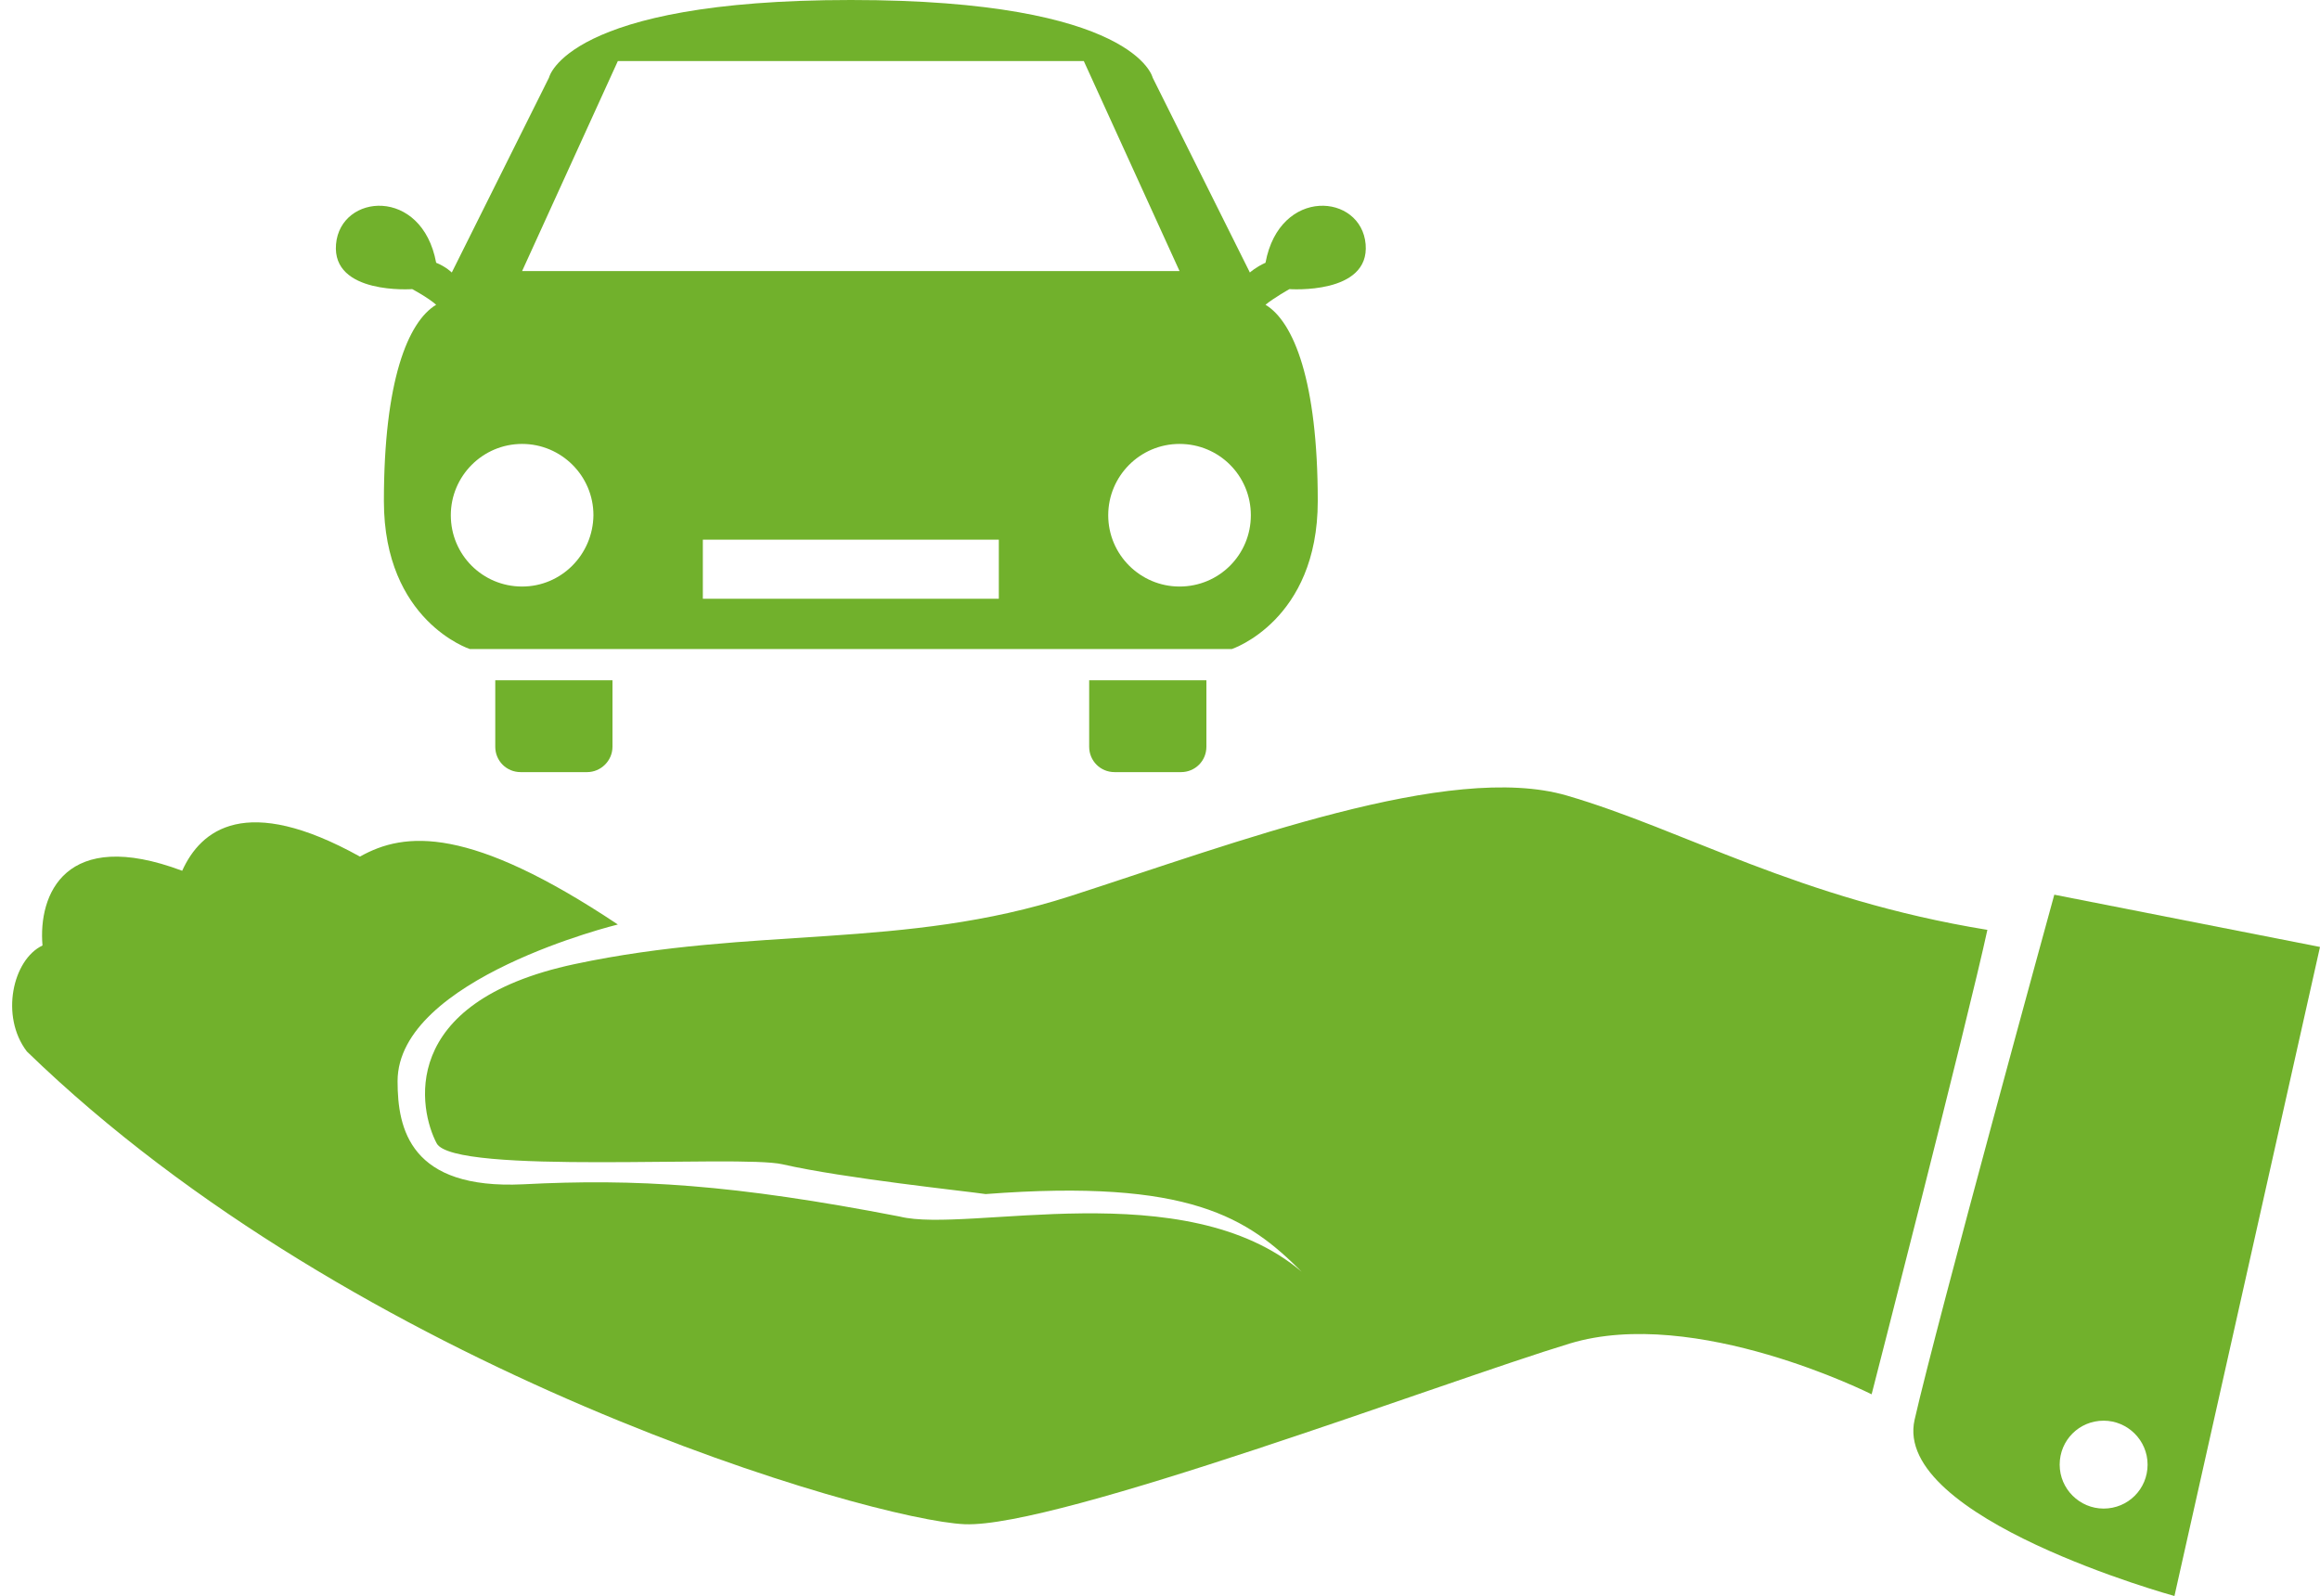
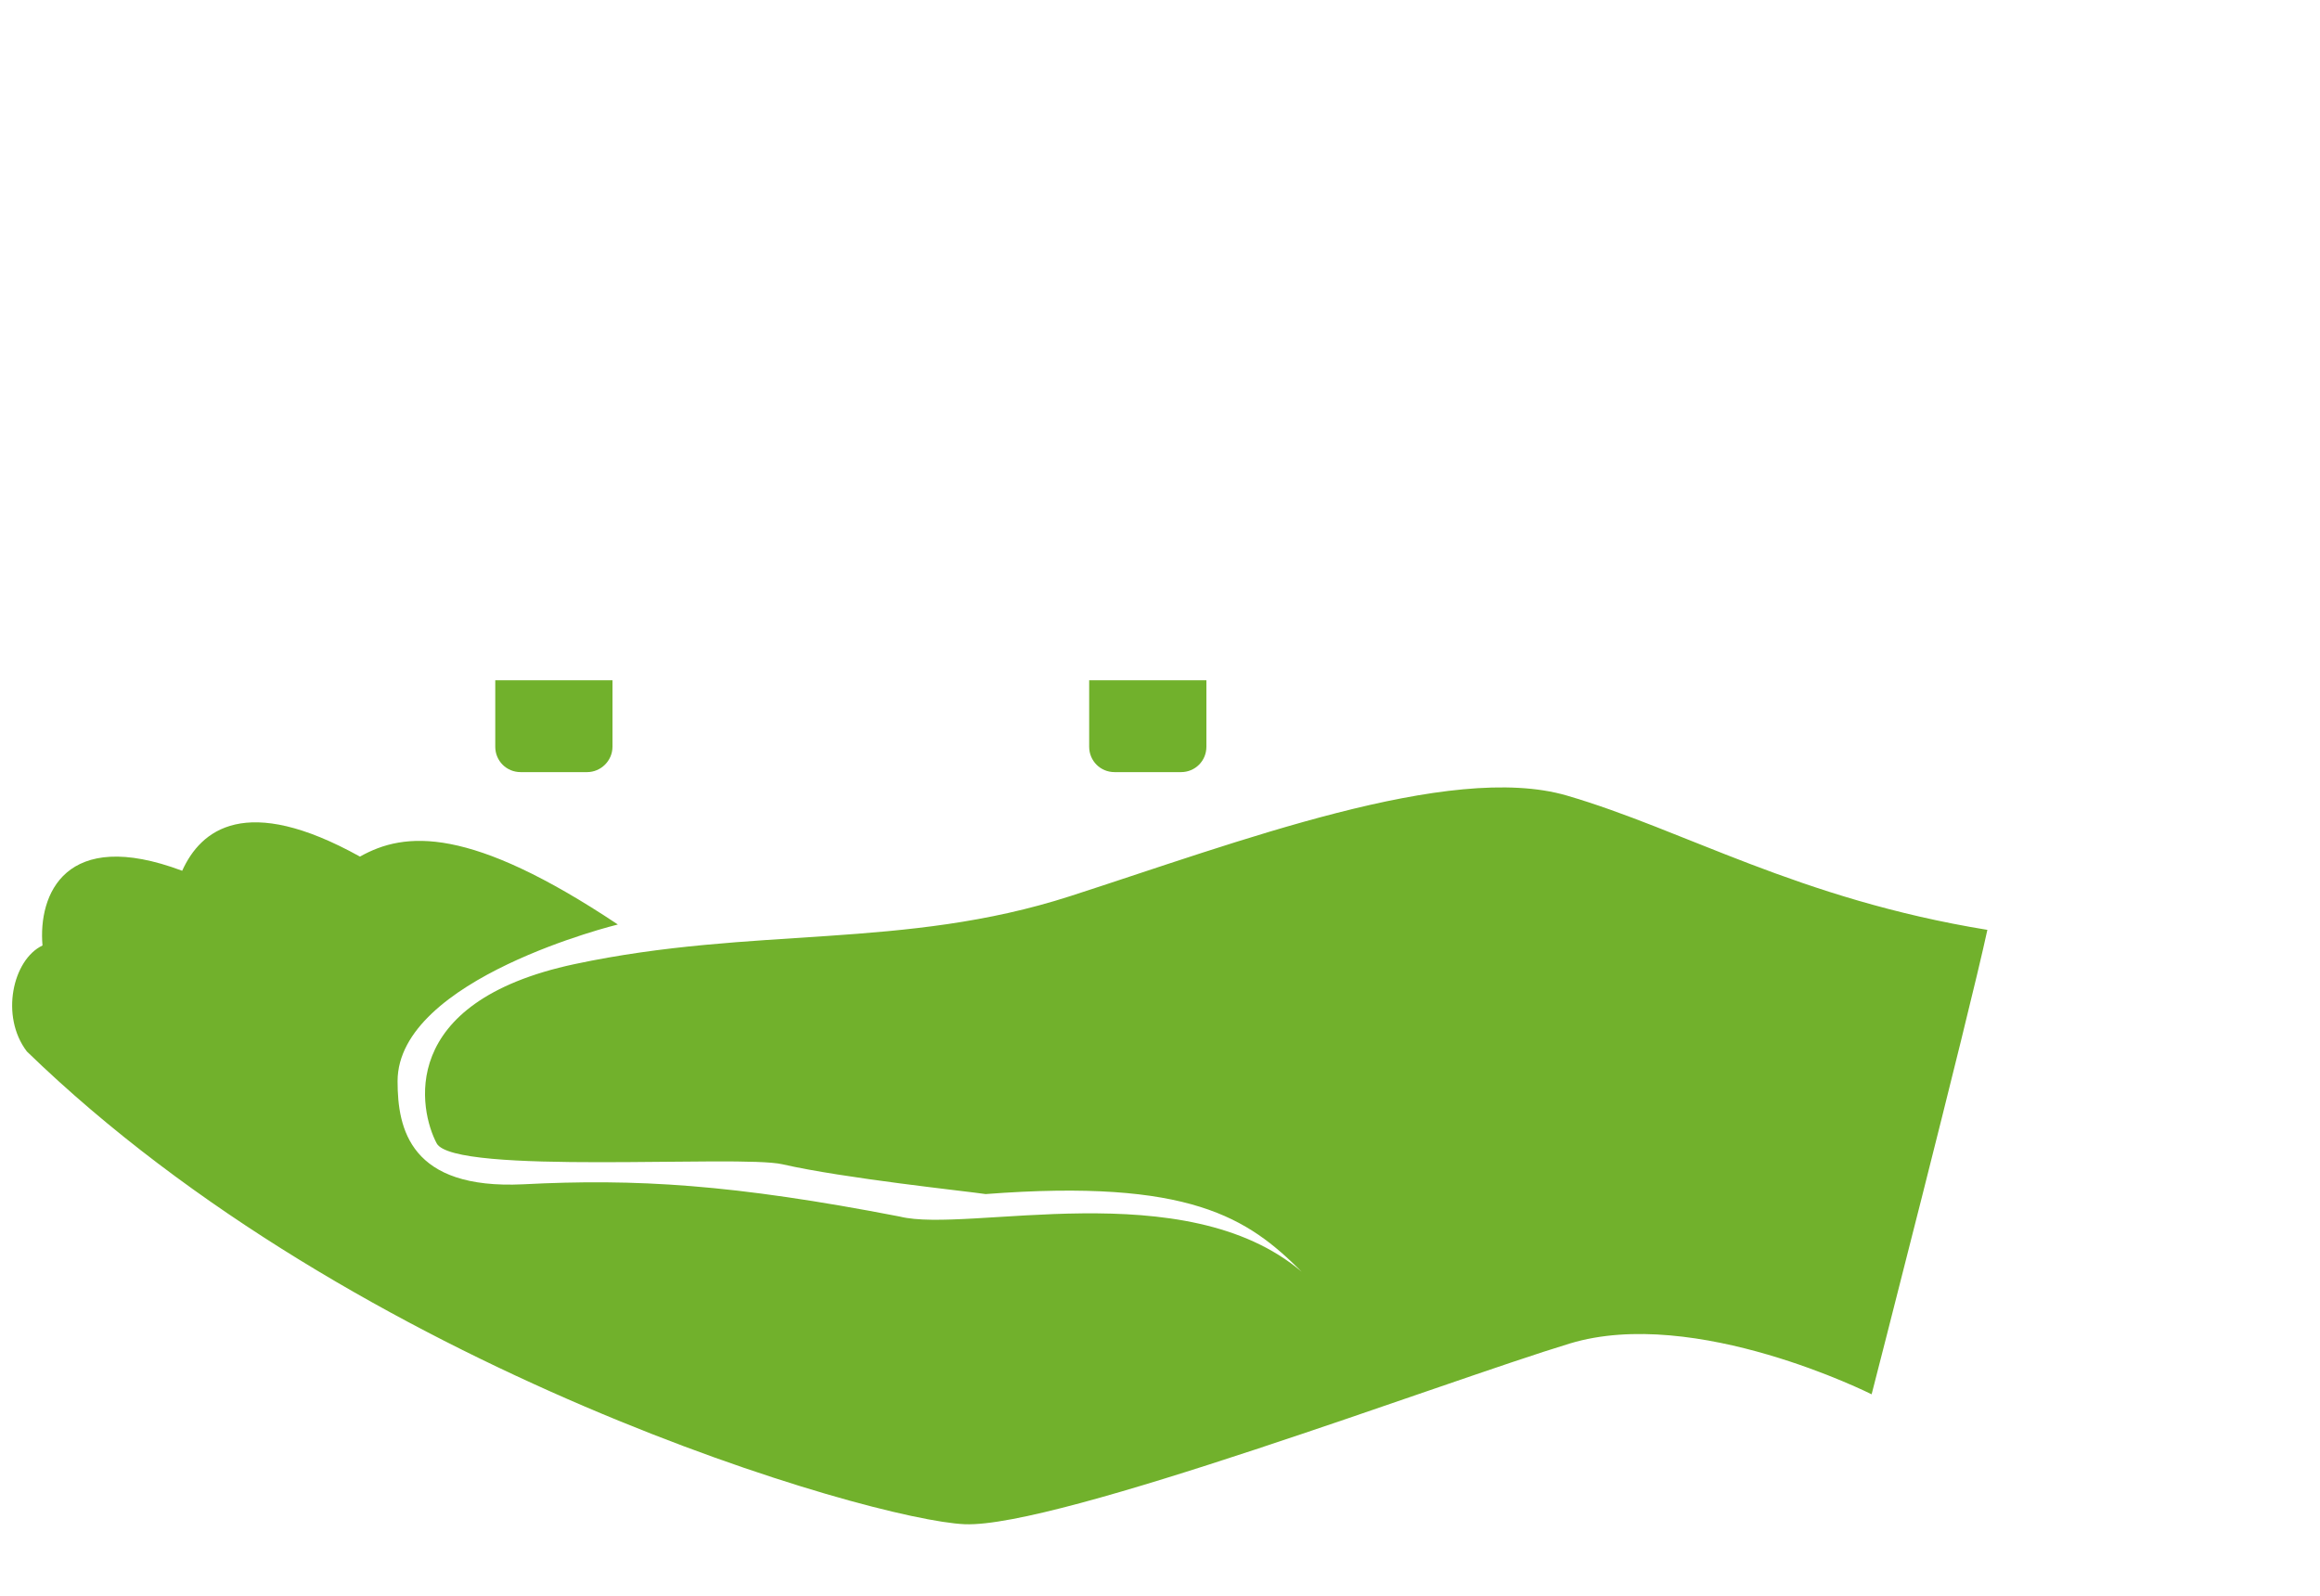
<svg xmlns="http://www.w3.org/2000/svg" fill="#000000" height="326.8" preserveAspectRatio="xMidYMid meet" version="1" viewBox="11.3 133.3 475.0 326.8" width="475" zoomAndPan="magnify">
  <g fill="#71b12c" id="change1_1">
    <path d="M137.8,322.6c0,0-45.1,11-45.1,32.1c0,9.8,2.6,22.2,25.7,21.1c23.1-1.2,43,0,77.1,6.6 c13.9,3.5,58.4-9,82.3,11.3c-11-11-22.8-19.1-64.7-15.9c-4-0.6-28.9-3.2-41.6-6.1c-8.7-2-67.3,2.3-70.8-4.3 c-3.5-6.6-8.4-28.9,28.3-36.7c36.7-7.8,67.3-2.9,101.4-13.9s77.7-27.6,101.7-20.6c24,7,47.4,21.2,86.1,27.5 c-4,18.5-23.7,95.1-23.7,95.1s-36.1-18.2-61.8-10.4c-25.7,7.8-104.9,37.8-123.9,37S84.4,414.2,16.8,348.6 c-5.5-7.2-2.9-18.8,3.2-21.7c-0.9-10.4,4.6-24.3,28.6-15.3c3.8-8.4,13-15.9,36.4-2.9C94.2,303.5,107.5,302.4,137.8,322.6z" />
-     <path d="M431.9,316.5c0,0-24,87.3-28.6,107.5c-4.6,20.2,53.2,36.1,53.2,36.1l29.8-132.9L431.9,316.5z M442,442.2 c-4.9,0-9-4-9-9s4-9,9-9c4.9,0,9,4,9,9S447,442.2,442,442.2z" />
    <path d="M131.5,291.4h-13.6c-2.9,0-5.2-2.3-5.2-5.2v-13.6h24v13.6C136.7,289.1,134.3,291.4,131.5,291.4z" />
-     <path d="M290.9,183.3c-0.9-10.4-17.6-11.8-20.5,3.8c-2,0.9-3.2,2-3.2,2l-19.9-39.9c0,0-3.5-15.9-61.8-15.9 s-61.8,15.9-61.8,15.9l-19.9,39.9c0,0-1.2-1.2-3.2-2c-2.9-15.6-19.6-14.2-20.5-3.8c-0.9,10.4,15.6,9.2,15.6,9.2s3.2,1.7,4.9,3.2 c-5.8,3.5-10.7,15.6-10.7,40.2s17.6,30.3,17.6,30.3h78h78c0,0,17.6-5.8,17.6-30.3s-4.9-36.7-10.7-40.2c1.7-1.4,4.9-3.2,4.9-3.2 S291.8,193.7,290.9,183.3z M137.8,145.8h47.7h47.7l19.6,43h-67.3h-67.3L137.8,145.8z M118.2,253.4c-8.1,0-14.6-6.5-14.6-14.6 c0-8,6.5-14.6,14.6-14.6c8,0,14.6,6.5,14.6,14.6C132.7,246.9,126.2,253.4,118.2,253.4z M215.8,255.9h-30.3h-30.3v-12.1h30.3h30.3 V255.9z M252.8,253.4c-8,0-14.6-6.5-14.6-14.6c0-8,6.5-14.6,14.6-14.6c8.1,0,14.6,6.5,14.6,14.6 C267.4,246.9,260.9,253.4,252.8,253.4z" />
    <path d="M239.5,291.4h13.6c2.9,0,5.2-2.3,5.2-5.2v-13.6h-24v13.6C234.3,289.1,236.6,291.4,239.5,291.4z" />
  </g>
</svg>